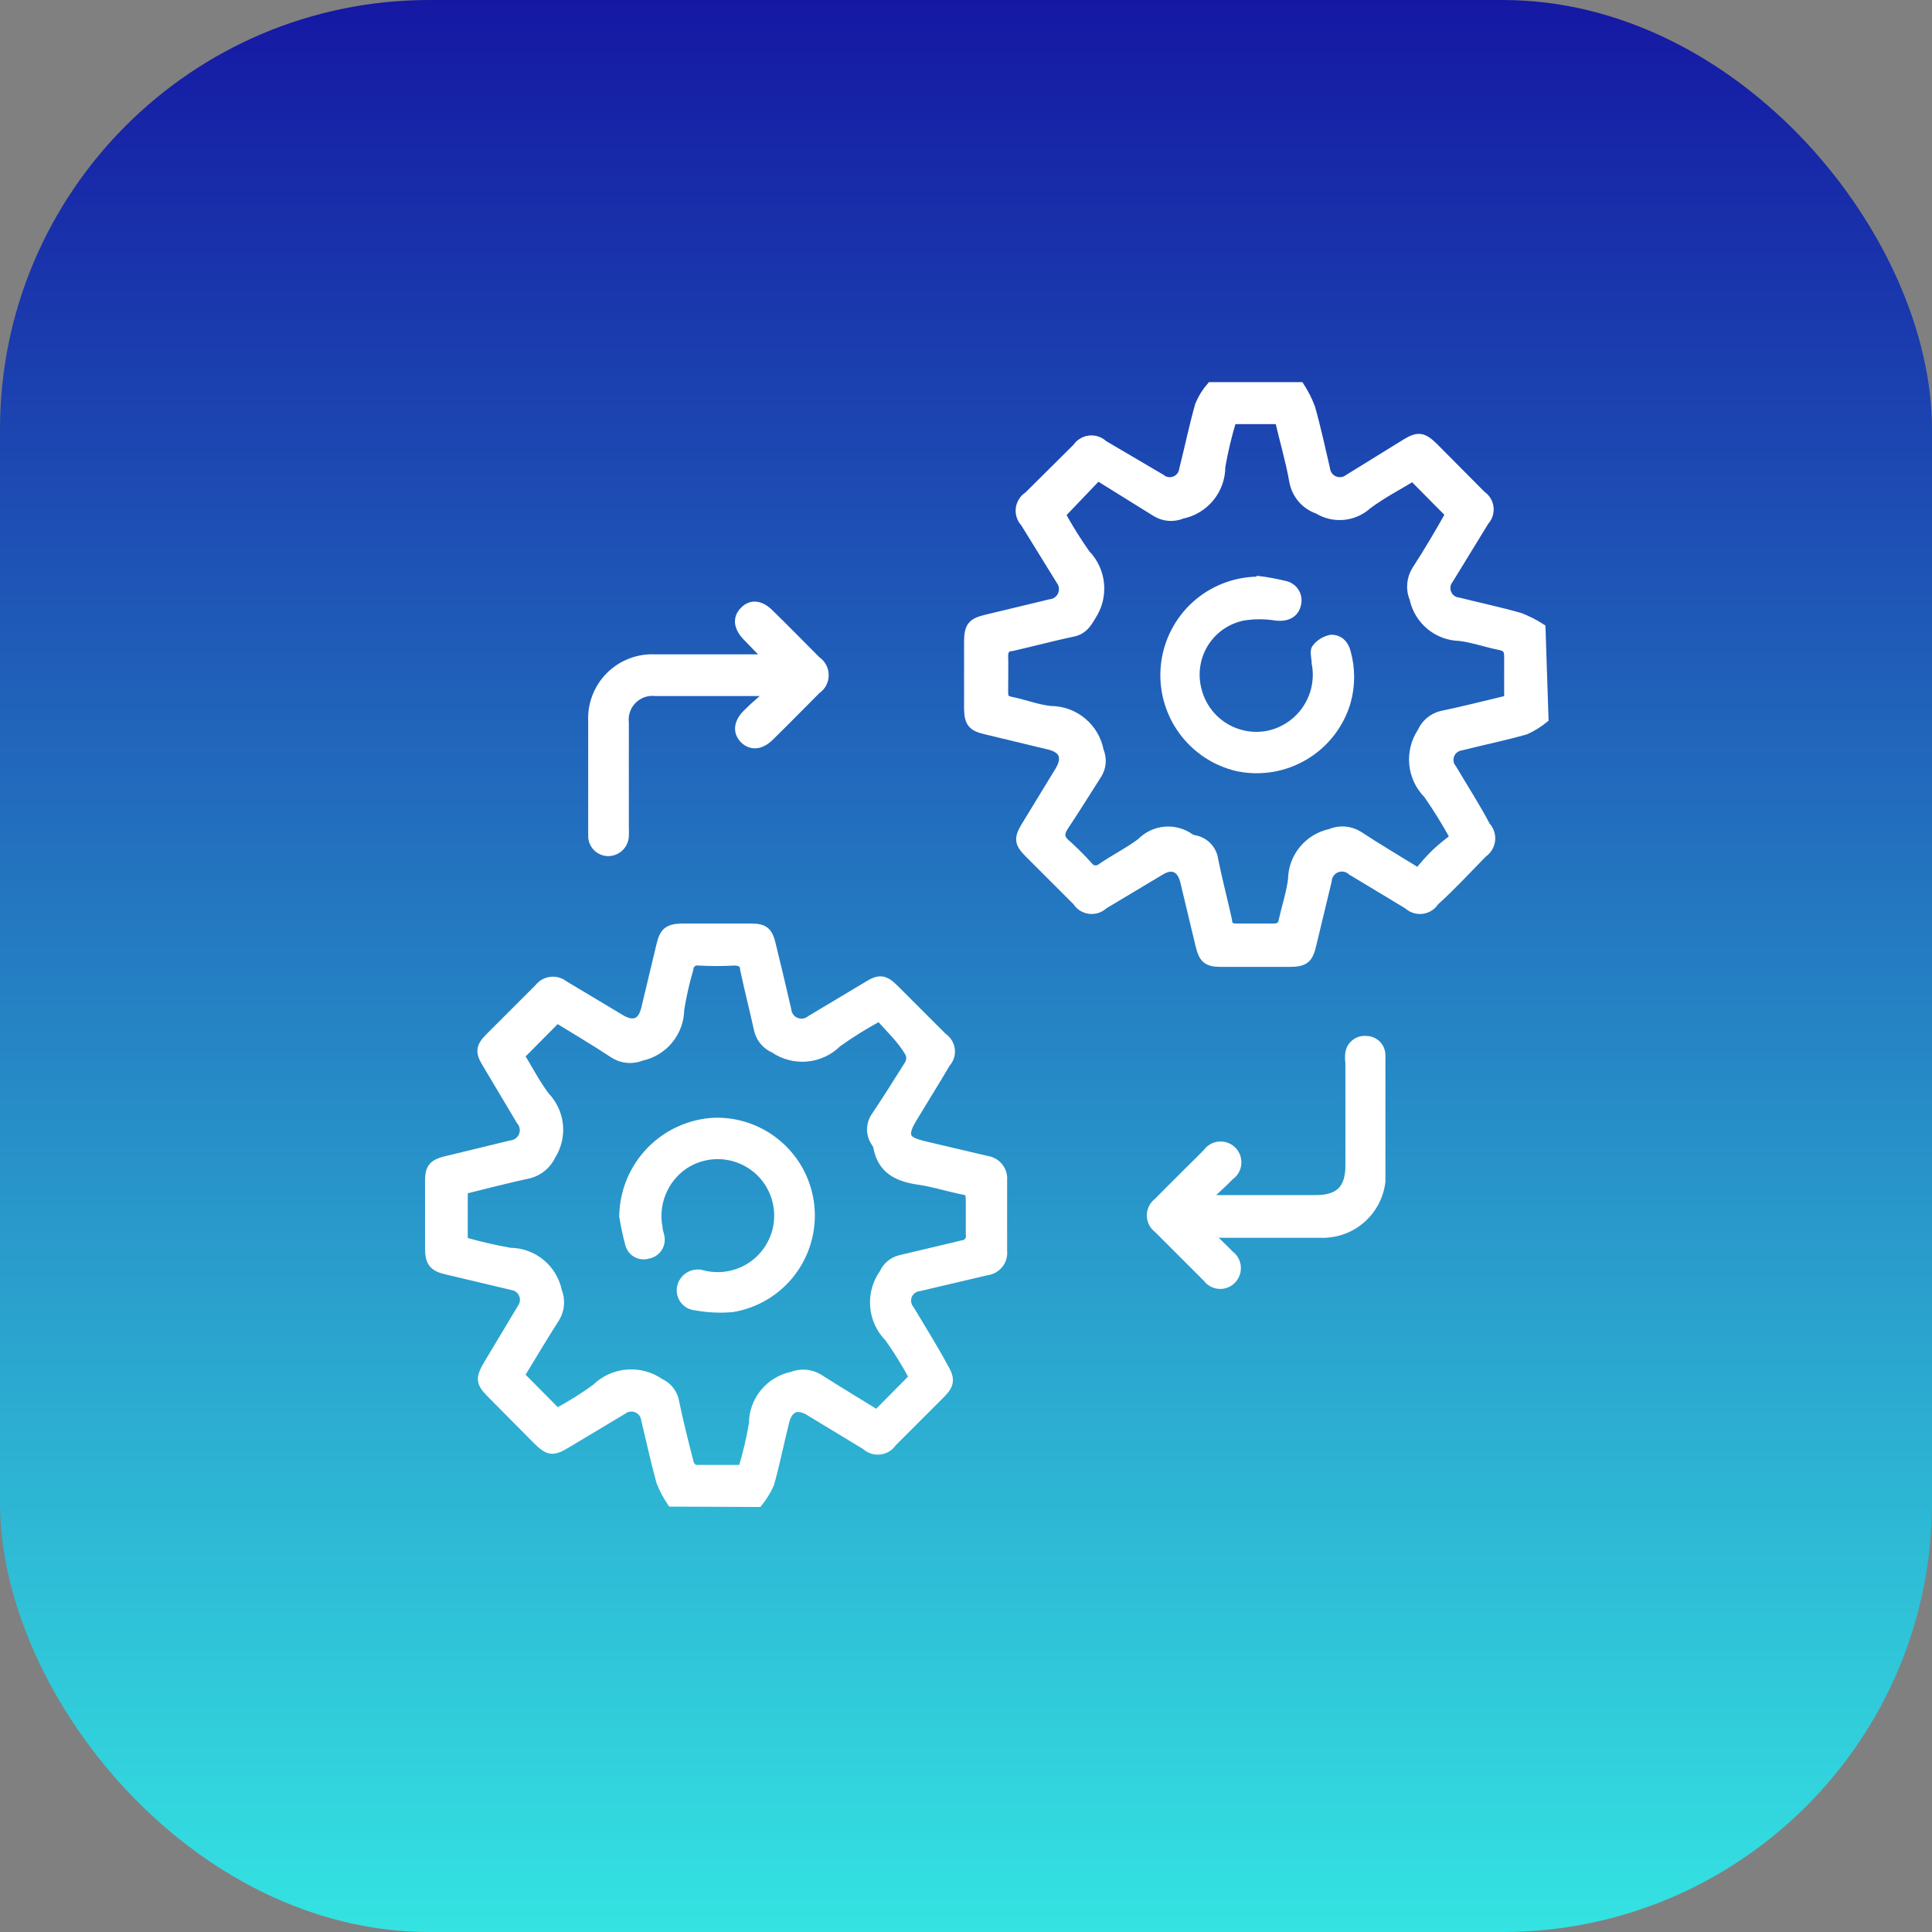
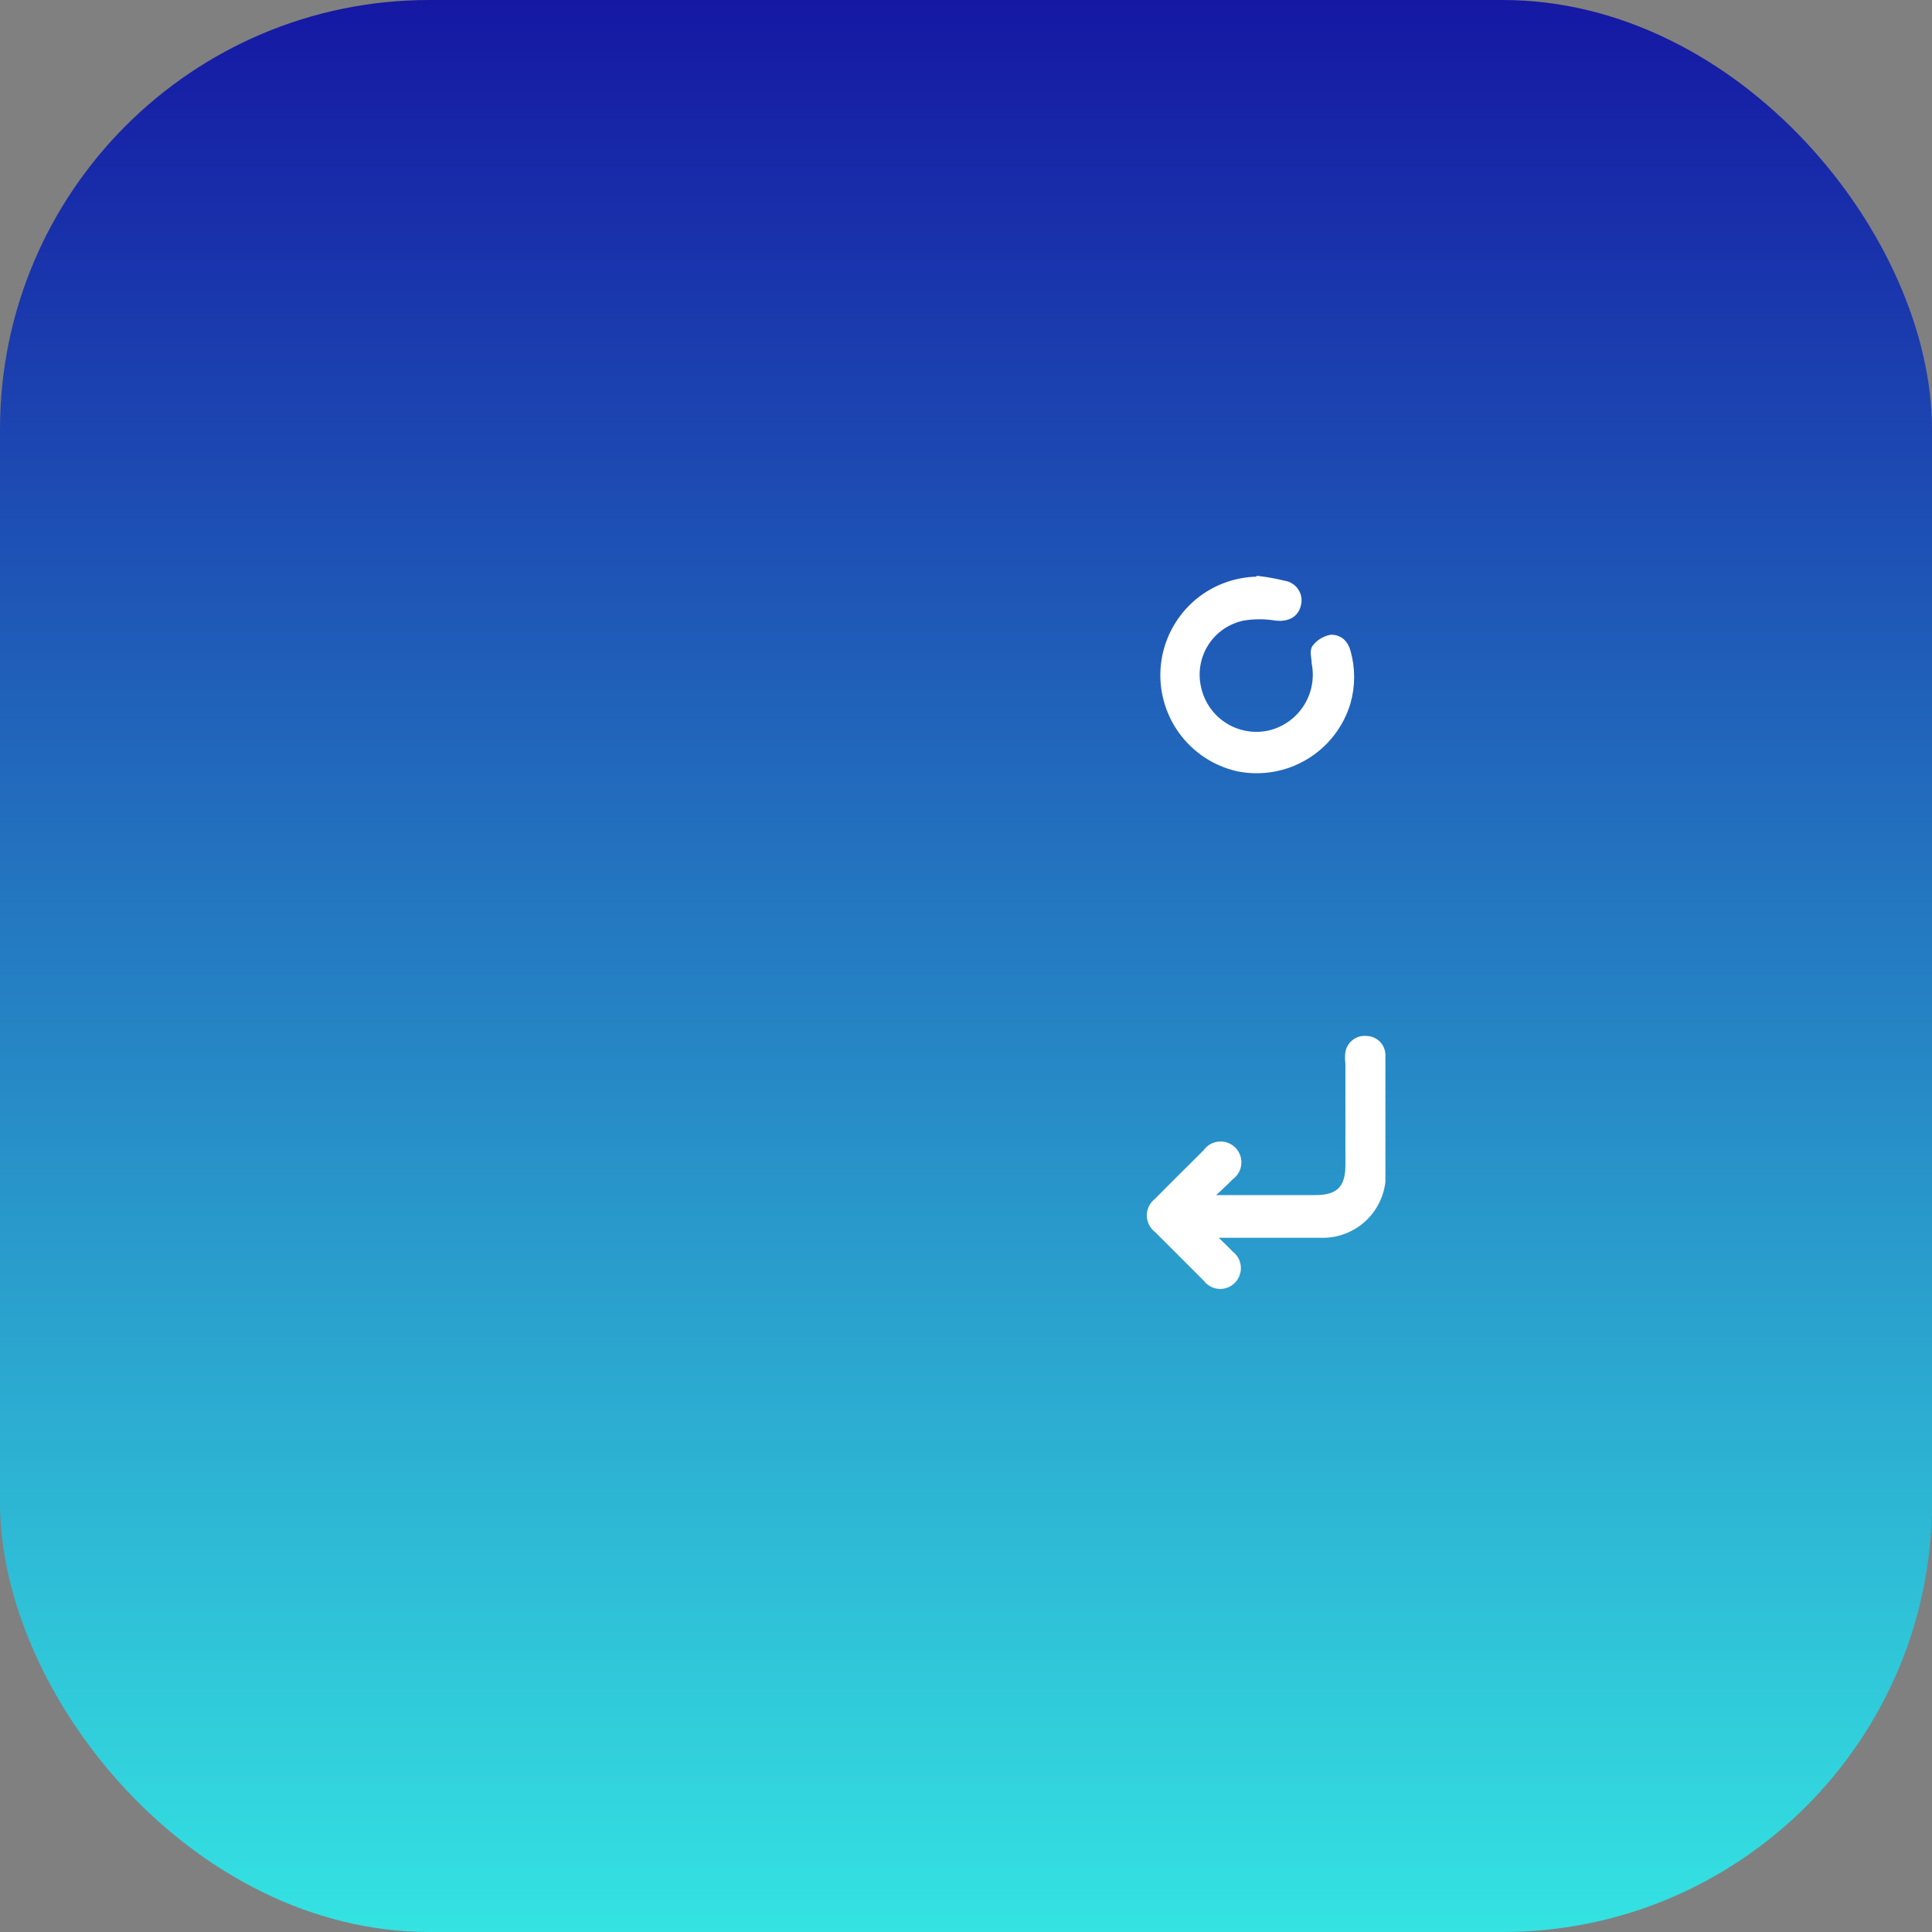
<svg xmlns="http://www.w3.org/2000/svg" width="45" height="45" viewBox="0 0 45 45" fill="none">
  <rect x="0" y="0" width="45" height="45" fill="#808080" stroke="none" />
  <rect width="45" height="45" rx="10" fill="url(#paint0_linear_2191_21070)" />
-   <path d="M35.968 16.741C35.836 16.848 35.691 16.937 35.536 17.009C35.04 17.15 34.537 17.252 34.041 17.378C33.983 17.385 33.928 17.407 33.882 17.442C33.835 17.477 33.799 17.524 33.777 17.578C33.756 17.632 33.749 17.691 33.758 17.749C33.767 17.806 33.791 17.86 33.829 17.905C34.096 18.354 34.379 18.794 34.615 19.243C34.657 19.287 34.688 19.339 34.706 19.396C34.725 19.453 34.732 19.514 34.725 19.574C34.718 19.633 34.699 19.691 34.667 19.743C34.636 19.794 34.594 19.838 34.545 19.872C34.175 20.25 33.797 20.659 33.42 20.997C33.387 21.048 33.344 21.092 33.293 21.125C33.242 21.157 33.184 21.178 33.124 21.186C33.063 21.193 33.002 21.187 32.945 21.168C32.887 21.149 32.834 21.118 32.79 21.076L31.484 20.289C31.437 20.246 31.379 20.217 31.316 20.205C31.253 20.194 31.189 20.201 31.129 20.224C31.07 20.248 31.019 20.288 30.981 20.34C30.944 20.392 30.922 20.453 30.918 20.517L30.564 21.988C30.485 22.342 30.391 22.421 30.021 22.421H28.448C28.117 22.421 28.023 22.342 27.944 22.012L27.59 20.533C27.512 20.21 27.299 20.116 27.024 20.289L25.71 21.076C25.666 21.118 25.613 21.149 25.556 21.168C25.498 21.187 25.437 21.193 25.377 21.186C25.317 21.178 25.259 21.157 25.207 21.125C25.156 21.092 25.113 21.048 25.081 20.997L23.956 19.872C23.728 19.644 23.712 19.526 23.885 19.243C24.145 18.81 24.412 18.385 24.672 17.953C24.86 17.638 24.766 17.433 24.412 17.355L22.941 17.001C22.642 16.93 22.563 16.828 22.555 16.521V14.947C22.555 14.585 22.642 14.491 22.988 14.412L24.459 14.058C24.519 14.053 24.577 14.031 24.626 13.995C24.675 13.96 24.713 13.912 24.737 13.857C24.761 13.801 24.77 13.74 24.763 13.68C24.755 13.62 24.732 13.563 24.695 13.516L23.869 12.178C23.827 12.134 23.796 12.082 23.777 12.024C23.758 11.966 23.752 11.905 23.759 11.845C23.767 11.785 23.788 11.727 23.82 11.676C23.853 11.624 23.896 11.581 23.948 11.549L25.081 10.424C25.114 10.374 25.157 10.332 25.208 10.302C25.259 10.27 25.316 10.251 25.375 10.244C25.434 10.237 25.494 10.244 25.551 10.262C25.607 10.281 25.659 10.312 25.702 10.353L27.04 11.14C27.084 11.177 27.139 11.202 27.196 11.211C27.254 11.22 27.313 11.213 27.367 11.191C27.421 11.169 27.468 11.133 27.503 11.087C27.538 11.04 27.56 10.985 27.567 10.927C27.693 10.432 27.795 9.928 27.936 9.433C28.002 9.275 28.092 9.129 28.204 9H30.281C30.382 9.156 30.466 9.322 30.532 9.496C30.666 9.968 30.768 10.447 30.879 10.919C30.885 10.977 30.907 11.033 30.941 11.08C30.976 11.127 31.022 11.164 31.076 11.187C31.129 11.21 31.188 11.219 31.246 11.212C31.304 11.205 31.359 11.183 31.406 11.148L32.743 10.322C33.026 10.149 33.144 10.164 33.388 10.4L34.513 11.533C34.561 11.565 34.602 11.608 34.632 11.657C34.662 11.707 34.681 11.762 34.688 11.82C34.695 11.877 34.689 11.936 34.671 11.991C34.653 12.046 34.623 12.096 34.584 12.139L33.75 13.5C33.714 13.546 33.692 13.6 33.685 13.658C33.678 13.716 33.686 13.774 33.71 13.827C33.733 13.881 33.77 13.926 33.818 13.96C33.865 13.994 33.92 14.014 33.978 14.019C34.45 14.137 34.93 14.239 35.402 14.373C35.576 14.44 35.742 14.524 35.898 14.625L35.968 16.741ZM24.719 11.982C24.893 12.299 25.085 12.606 25.293 12.902C25.478 13.092 25.592 13.339 25.616 13.602C25.64 13.866 25.574 14.129 25.427 14.35C25.317 14.538 25.222 14.68 25.002 14.727C24.522 14.829 24.05 14.955 23.57 15.065C23.437 15.065 23.374 15.152 23.382 15.301C23.389 15.451 23.382 15.844 23.382 16.088C23.382 16.23 23.382 16.3 23.562 16.332C23.869 16.395 24.168 16.513 24.475 16.544C24.744 16.545 25.005 16.64 25.211 16.812C25.418 16.985 25.558 17.224 25.608 17.488C25.645 17.576 25.66 17.67 25.654 17.765C25.647 17.859 25.618 17.95 25.569 18.031C25.309 18.44 25.073 18.818 24.782 19.258C24.695 19.4 24.687 19.486 24.782 19.605C24.978 19.778 25.164 19.962 25.34 20.155C25.357 20.182 25.379 20.204 25.404 20.221C25.43 20.238 25.46 20.25 25.491 20.254C25.521 20.259 25.553 20.256 25.583 20.247C25.612 20.238 25.64 20.223 25.663 20.202C25.962 19.998 26.292 19.833 26.576 19.62C26.723 19.468 26.92 19.374 27.131 19.355C27.342 19.336 27.552 19.394 27.724 19.518C27.761 19.538 27.801 19.552 27.842 19.557C27.954 19.581 28.056 19.639 28.134 19.724C28.212 19.809 28.261 19.915 28.275 20.029C28.369 20.501 28.495 20.965 28.597 21.438C28.597 21.571 28.684 21.618 28.818 21.611H29.659C29.809 21.611 29.864 21.555 29.887 21.422C29.958 21.107 30.061 20.8 30.1 20.486C30.103 20.233 30.192 19.988 30.352 19.793C30.512 19.597 30.734 19.461 30.981 19.408C31.087 19.363 31.202 19.343 31.317 19.351C31.432 19.36 31.543 19.395 31.642 19.455C32.082 19.746 32.539 20.014 33.034 20.32C33.157 20.166 33.288 20.019 33.428 19.88C33.569 19.747 33.719 19.624 33.876 19.51C33.688 19.163 33.48 18.827 33.255 18.503C33.067 18.314 32.95 18.066 32.924 17.801C32.899 17.535 32.965 17.27 33.113 17.048C33.154 16.954 33.216 16.871 33.293 16.804C33.371 16.737 33.462 16.689 33.561 16.662C34.088 16.552 34.608 16.419 35.135 16.293C35.135 15.954 35.135 15.624 35.135 15.293C35.135 15.144 35.095 15.073 34.938 15.042C34.623 14.979 34.316 14.869 34.002 14.829C33.75 14.824 33.508 14.735 33.314 14.575C33.12 14.415 32.985 14.194 32.932 13.948C32.887 13.842 32.867 13.727 32.876 13.612C32.884 13.497 32.919 13.386 32.979 13.287C33.27 12.839 33.538 12.383 33.766 11.974L32.908 11.108C32.57 11.313 32.192 11.509 31.854 11.761C31.699 11.902 31.503 11.989 31.294 12.009C31.086 12.029 30.876 11.981 30.698 11.871C30.554 11.822 30.426 11.736 30.326 11.621C30.227 11.507 30.16 11.368 30.131 11.219C30.045 10.731 29.903 10.251 29.793 9.779H28.7C28.591 10.138 28.504 10.503 28.44 10.872C28.44 11.133 28.35 11.386 28.185 11.588C28.02 11.79 27.791 11.929 27.535 11.982C27.436 12.023 27.329 12.04 27.223 12.032C27.116 12.024 27.013 11.99 26.922 11.934L25.569 11.093L24.719 11.982Z" fill="white" stroke="white" stroke-width="0.2" />
-   <path d="M15.64 34.992C15.54 34.844 15.456 34.686 15.389 34.52C15.255 34.04 15.153 33.553 15.035 33.073C15.028 33.015 15.007 32.959 14.972 32.912C14.938 32.865 14.891 32.828 14.838 32.805C14.784 32.782 14.725 32.773 14.667 32.78C14.609 32.787 14.554 32.809 14.508 32.844L13.194 33.631C12.879 33.82 12.777 33.812 12.509 33.545L11.44 32.467C11.18 32.207 11.172 32.105 11.361 31.782L12.148 30.469C12.181 30.423 12.201 30.37 12.208 30.314C12.215 30.259 12.207 30.202 12.186 30.15C12.164 30.098 12.13 30.052 12.086 30.017C12.043 29.982 11.991 29.959 11.935 29.95L10.409 29.588C10.094 29.517 10 29.407 10 29.076V27.503C10 27.204 10.086 27.102 10.378 27.031L11.904 26.661C11.965 26.655 12.024 26.631 12.073 26.594C12.123 26.557 12.161 26.506 12.184 26.449C12.206 26.391 12.213 26.328 12.202 26.267C12.192 26.206 12.165 26.149 12.124 26.103L11.337 24.781C11.164 24.506 11.18 24.38 11.4 24.16L12.549 23.011C12.583 22.967 12.625 22.931 12.673 22.903C12.721 22.876 12.774 22.858 12.829 22.852C12.884 22.845 12.94 22.85 12.993 22.865C13.046 22.88 13.096 22.906 13.139 22.94L14.453 23.727C14.752 23.908 14.956 23.829 15.035 23.491L15.389 22.012C15.46 21.705 15.562 21.619 15.877 21.611H17.497C17.804 21.611 17.898 21.697 17.969 21.996C18.095 22.507 18.213 23.011 18.331 23.522C18.337 23.583 18.36 23.641 18.396 23.69C18.433 23.739 18.482 23.778 18.538 23.801C18.595 23.824 18.656 23.832 18.717 23.823C18.777 23.814 18.834 23.789 18.882 23.75L20.195 22.964C20.479 22.783 20.605 22.799 20.84 23.035L21.965 24.16C22.014 24.192 22.054 24.234 22.084 24.284C22.115 24.333 22.134 24.389 22.14 24.446C22.147 24.504 22.141 24.562 22.123 24.617C22.105 24.672 22.076 24.723 22.036 24.765C21.777 25.206 21.509 25.631 21.25 26.063C20.99 26.496 21.14 26.582 21.517 26.677L22.988 27.023C23.099 27.039 23.199 27.097 23.268 27.185C23.337 27.273 23.369 27.384 23.358 27.495C23.358 28.038 23.358 28.588 23.358 29.139C23.369 29.25 23.337 29.36 23.267 29.447C23.198 29.533 23.098 29.59 22.988 29.603L21.415 29.973C21.356 29.978 21.3 29.999 21.253 30.034C21.205 30.069 21.168 30.116 21.145 30.17C21.123 30.224 21.115 30.284 21.124 30.342C21.133 30.4 21.157 30.455 21.195 30.5C21.462 30.949 21.745 31.397 21.981 31.837C22.146 32.113 22.139 32.247 21.918 32.467L20.785 33.6C20.753 33.649 20.709 33.691 20.658 33.722C20.607 33.753 20.55 33.773 20.491 33.779C20.432 33.786 20.372 33.78 20.316 33.761C20.259 33.742 20.207 33.711 20.164 33.67L18.866 32.884C18.567 32.695 18.355 32.789 18.276 33.143C18.158 33.615 18.064 34.095 17.93 34.567C17.859 34.722 17.769 34.867 17.662 35L15.64 34.992ZM20.463 23.695C20.131 23.874 19.81 24.074 19.503 24.293C19.312 24.484 19.06 24.601 18.792 24.626C18.523 24.65 18.254 24.58 18.032 24.427C17.94 24.388 17.858 24.328 17.794 24.251C17.73 24.175 17.684 24.084 17.662 23.986C17.56 23.522 17.442 23.058 17.34 22.586C17.34 22.445 17.253 22.389 17.104 22.389C16.826 22.405 16.548 22.405 16.27 22.389C16.243 22.385 16.216 22.386 16.19 22.393C16.164 22.4 16.139 22.413 16.119 22.43C16.098 22.447 16.081 22.468 16.069 22.492C16.057 22.517 16.05 22.543 16.05 22.57C15.959 22.88 15.888 23.196 15.837 23.514C15.834 23.771 15.743 24.02 15.58 24.218C15.417 24.417 15.192 24.554 14.94 24.608C14.837 24.65 14.726 24.667 14.615 24.657C14.504 24.648 14.397 24.612 14.303 24.553C13.863 24.262 13.406 23.994 12.974 23.727L12.116 24.592C12.305 24.891 12.478 25.237 12.706 25.536C12.88 25.718 12.989 25.954 13.013 26.205C13.037 26.456 12.976 26.708 12.84 26.921C12.791 27.025 12.72 27.116 12.631 27.19C12.543 27.263 12.44 27.316 12.329 27.346C11.817 27.456 11.306 27.589 10.795 27.715V28.911C11.152 29.014 11.514 29.098 11.88 29.163C12.142 29.165 12.395 29.256 12.597 29.422C12.798 29.589 12.937 29.819 12.989 30.075C13.029 30.174 13.045 30.281 13.037 30.388C13.029 30.494 12.996 30.597 12.942 30.689C12.651 31.145 12.376 31.609 12.116 32.034L12.974 32.9C13.288 32.731 13.59 32.542 13.878 32.333C14.073 32.141 14.33 32.023 14.603 32C14.876 31.977 15.149 32.05 15.373 32.207C15.453 32.242 15.523 32.294 15.58 32.359C15.637 32.425 15.68 32.502 15.704 32.585C15.806 33.073 15.924 33.553 16.05 34.04C16.05 34.111 16.144 34.221 16.199 34.221C16.553 34.221 16.915 34.221 17.253 34.221H17.293C17.4 33.873 17.484 33.518 17.544 33.159C17.544 32.898 17.634 32.646 17.799 32.444C17.964 32.242 18.194 32.102 18.449 32.05C18.548 32.011 18.655 31.994 18.761 32.002C18.868 32.011 18.971 32.043 19.063 32.097C19.519 32.388 19.975 32.663 20.424 32.939L21.273 32.081C21.103 31.76 20.911 31.449 20.699 31.153C20.506 30.958 20.389 30.701 20.367 30.427C20.346 30.154 20.421 29.881 20.581 29.658C20.616 29.58 20.668 29.51 20.733 29.454C20.798 29.398 20.875 29.358 20.959 29.336L22.414 28.99C22.442 28.988 22.47 28.98 22.494 28.967C22.519 28.954 22.541 28.935 22.558 28.913C22.576 28.891 22.588 28.865 22.594 28.837C22.6 28.81 22.601 28.781 22.595 28.754C22.595 28.478 22.595 28.211 22.595 27.967C22.595 27.723 22.532 27.747 22.382 27.715C22.052 27.645 21.73 27.542 21.399 27.495C20.904 27.424 20.534 27.243 20.439 26.708C20.43 26.674 20.414 26.642 20.392 26.614C20.329 26.524 20.295 26.417 20.295 26.307C20.295 26.197 20.329 26.09 20.392 26C20.66 25.599 20.904 25.214 21.179 24.773C21.198 24.734 21.208 24.691 21.208 24.647C21.208 24.604 21.198 24.561 21.179 24.521C20.99 24.199 20.746 23.979 20.494 23.695H20.463Z" fill="white" stroke="white" stroke-width="0.2" />
-   <path d="M17.835 16.112H16.608C16.16 16.112 15.711 16.112 15.263 16.112C15.166 16.102 15.068 16.113 14.976 16.146C14.884 16.179 14.8 16.233 14.732 16.302C14.663 16.371 14.611 16.455 14.579 16.548C14.547 16.64 14.536 16.738 14.547 16.835V19.258C14.551 19.334 14.551 19.411 14.547 19.487C14.539 19.585 14.494 19.676 14.421 19.742C14.348 19.808 14.252 19.843 14.154 19.841C14.105 19.838 14.057 19.827 14.014 19.806C13.969 19.786 13.93 19.757 13.897 19.721C13.864 19.685 13.838 19.643 13.822 19.598C13.805 19.552 13.798 19.504 13.8 19.455C13.8 19.046 13.8 18.629 13.8 18.212C13.8 17.795 13.8 17.268 13.8 16.796C13.791 16.603 13.822 16.411 13.892 16.231C13.961 16.051 14.067 15.887 14.204 15.75C14.34 15.613 14.503 15.506 14.682 15.436C14.862 15.365 15.055 15.333 15.247 15.341H17.891L17.411 14.845C17.183 14.617 17.159 14.397 17.332 14.224C17.505 14.051 17.718 14.082 17.93 14.294C18.3 14.656 18.662 15.026 19.023 15.388C19.079 15.425 19.124 15.476 19.155 15.535C19.186 15.594 19.202 15.659 19.202 15.726C19.202 15.793 19.186 15.859 19.155 15.918C19.124 15.976 19.079 16.027 19.023 16.064C18.662 16.426 18.3 16.796 17.93 17.158C17.725 17.363 17.497 17.386 17.332 17.221C17.167 17.056 17.183 16.835 17.395 16.623C17.607 16.411 17.725 16.324 17.891 16.175L17.835 16.112Z" fill="white" stroke="white" stroke-width="0.2" />
  <path d="M28.165 28.754C28.322 28.911 28.487 29.061 28.645 29.226C28.689 29.258 28.727 29.3 28.754 29.349C28.781 29.397 28.797 29.451 28.802 29.506C28.806 29.561 28.799 29.617 28.779 29.669C28.761 29.721 28.731 29.768 28.692 29.808C28.654 29.847 28.607 29.878 28.556 29.897C28.505 29.917 28.45 29.925 28.395 29.921C28.341 29.917 28.288 29.902 28.24 29.875C28.192 29.849 28.15 29.813 28.117 29.768L26.969 28.62C26.92 28.584 26.88 28.537 26.853 28.483C26.826 28.429 26.811 28.37 26.811 28.309C26.811 28.249 26.826 28.189 26.853 28.135C26.88 28.081 26.92 28.034 26.969 27.998C27.346 27.613 27.756 27.212 28.11 26.858C28.141 26.811 28.183 26.771 28.232 26.742C28.281 26.713 28.336 26.695 28.392 26.689C28.449 26.684 28.506 26.691 28.56 26.71C28.613 26.729 28.662 26.76 28.702 26.8C28.742 26.84 28.773 26.889 28.792 26.943C28.811 26.996 28.819 27.053 28.813 27.11C28.808 27.167 28.79 27.221 28.761 27.27C28.731 27.319 28.692 27.361 28.645 27.393C28.487 27.558 28.306 27.715 28.141 27.873V27.936H28.401C29.187 27.936 29.903 27.936 30.651 27.936C31.186 27.936 31.437 27.7 31.437 27.149V24.765C31.425 24.682 31.425 24.597 31.437 24.514C31.454 24.425 31.505 24.347 31.578 24.294C31.651 24.241 31.741 24.219 31.831 24.23C31.921 24.232 32.007 24.27 32.07 24.334C32.133 24.399 32.169 24.486 32.169 24.576C32.169 25.56 32.169 26.535 32.169 27.519C32.129 27.863 31.96 28.18 31.696 28.405C31.432 28.63 31.092 28.746 30.745 28.73H28.227L28.165 28.754Z" fill="white" stroke="white" stroke-width="0.2" />
  <path d="M29.313 13.516C29.514 13.541 29.714 13.578 29.911 13.626C29.962 13.634 30.01 13.652 30.052 13.681C30.095 13.709 30.132 13.745 30.159 13.789C30.187 13.832 30.205 13.88 30.212 13.931C30.22 13.981 30.216 14.033 30.202 14.082C30.155 14.287 29.982 14.381 29.73 14.357C29.47 14.313 29.204 14.313 28.944 14.357C28.762 14.395 28.589 14.47 28.437 14.575C28.284 14.681 28.155 14.817 28.055 14.974C27.956 15.131 27.89 15.306 27.86 15.49C27.83 15.673 27.837 15.861 27.881 16.041C27.963 16.402 28.182 16.716 28.492 16.918C28.802 17.119 29.179 17.191 29.541 17.119C29.909 17.041 30.232 16.822 30.439 16.508C30.647 16.195 30.723 15.812 30.651 15.443C30.651 15.333 30.603 15.175 30.651 15.105C30.737 14.989 30.863 14.911 31.005 14.884C31.193 14.884 31.311 15.002 31.359 15.183C31.468 15.566 31.468 15.973 31.359 16.355C31.203 16.877 30.857 17.322 30.389 17.601C29.922 17.881 29.367 17.975 28.833 17.866C28.309 17.747 27.847 17.439 27.535 17.001C27.223 16.564 27.082 16.027 27.139 15.492C27.196 14.958 27.448 14.463 27.845 14.101C28.243 13.74 28.76 13.537 29.297 13.531L29.313 13.516Z" fill="white" stroke="white" stroke-width="0.2" />
-   <path d="M14.523 28.329C14.531 27.762 14.754 27.22 15.147 26.812C15.54 26.405 16.074 26.162 16.64 26.134C17.191 26.119 17.728 26.313 18.141 26.678C18.555 27.042 18.815 27.55 18.869 28.099C18.923 28.648 18.767 29.197 18.432 29.636C18.097 30.074 17.608 30.369 17.064 30.461C16.778 30.487 16.49 30.474 16.207 30.422C16.152 30.418 16.098 30.402 16.05 30.375C16.002 30.348 15.96 30.31 15.929 30.265C15.897 30.219 15.876 30.168 15.867 30.113C15.858 30.058 15.861 30.003 15.877 29.95C15.892 29.899 15.917 29.852 15.951 29.811C15.985 29.77 16.026 29.737 16.073 29.713C16.12 29.688 16.172 29.674 16.224 29.67C16.277 29.666 16.33 29.673 16.38 29.69C16.609 29.746 16.848 29.744 17.076 29.684C17.305 29.624 17.514 29.508 17.686 29.347C17.858 29.185 17.986 28.983 18.061 28.759C18.135 28.536 18.152 28.297 18.11 28.065C18.069 27.833 17.97 27.615 17.823 27.43C17.676 27.246 17.485 27.102 17.267 27.01C17.05 26.918 16.814 26.882 16.579 26.905C16.344 26.928 16.119 27.009 15.924 27.141C15.694 27.301 15.515 27.525 15.411 27.785C15.306 28.044 15.279 28.329 15.334 28.604C15.334 28.683 15.373 28.754 15.381 28.832C15.392 28.922 15.368 29.012 15.314 29.084C15.259 29.156 15.179 29.204 15.09 29.218C15.047 29.231 15.002 29.236 14.957 29.231C14.913 29.227 14.869 29.214 14.83 29.193C14.79 29.172 14.755 29.143 14.727 29.108C14.699 29.073 14.678 29.033 14.665 28.99C14.606 28.772 14.559 28.552 14.523 28.329Z" fill="white" stroke="white" stroke-width="0.2" />
  <defs>
    <linearGradient id="paint0_linear_2191_21070" x1="22.5" y1="0" x2="22.5" y2="45" gradientUnits="userSpaceOnUse">
      <stop stop-color="#1518A3" />
      <stop offset="1" stop-color="#34E3E2" />
    </linearGradient>
  </defs>
</svg>